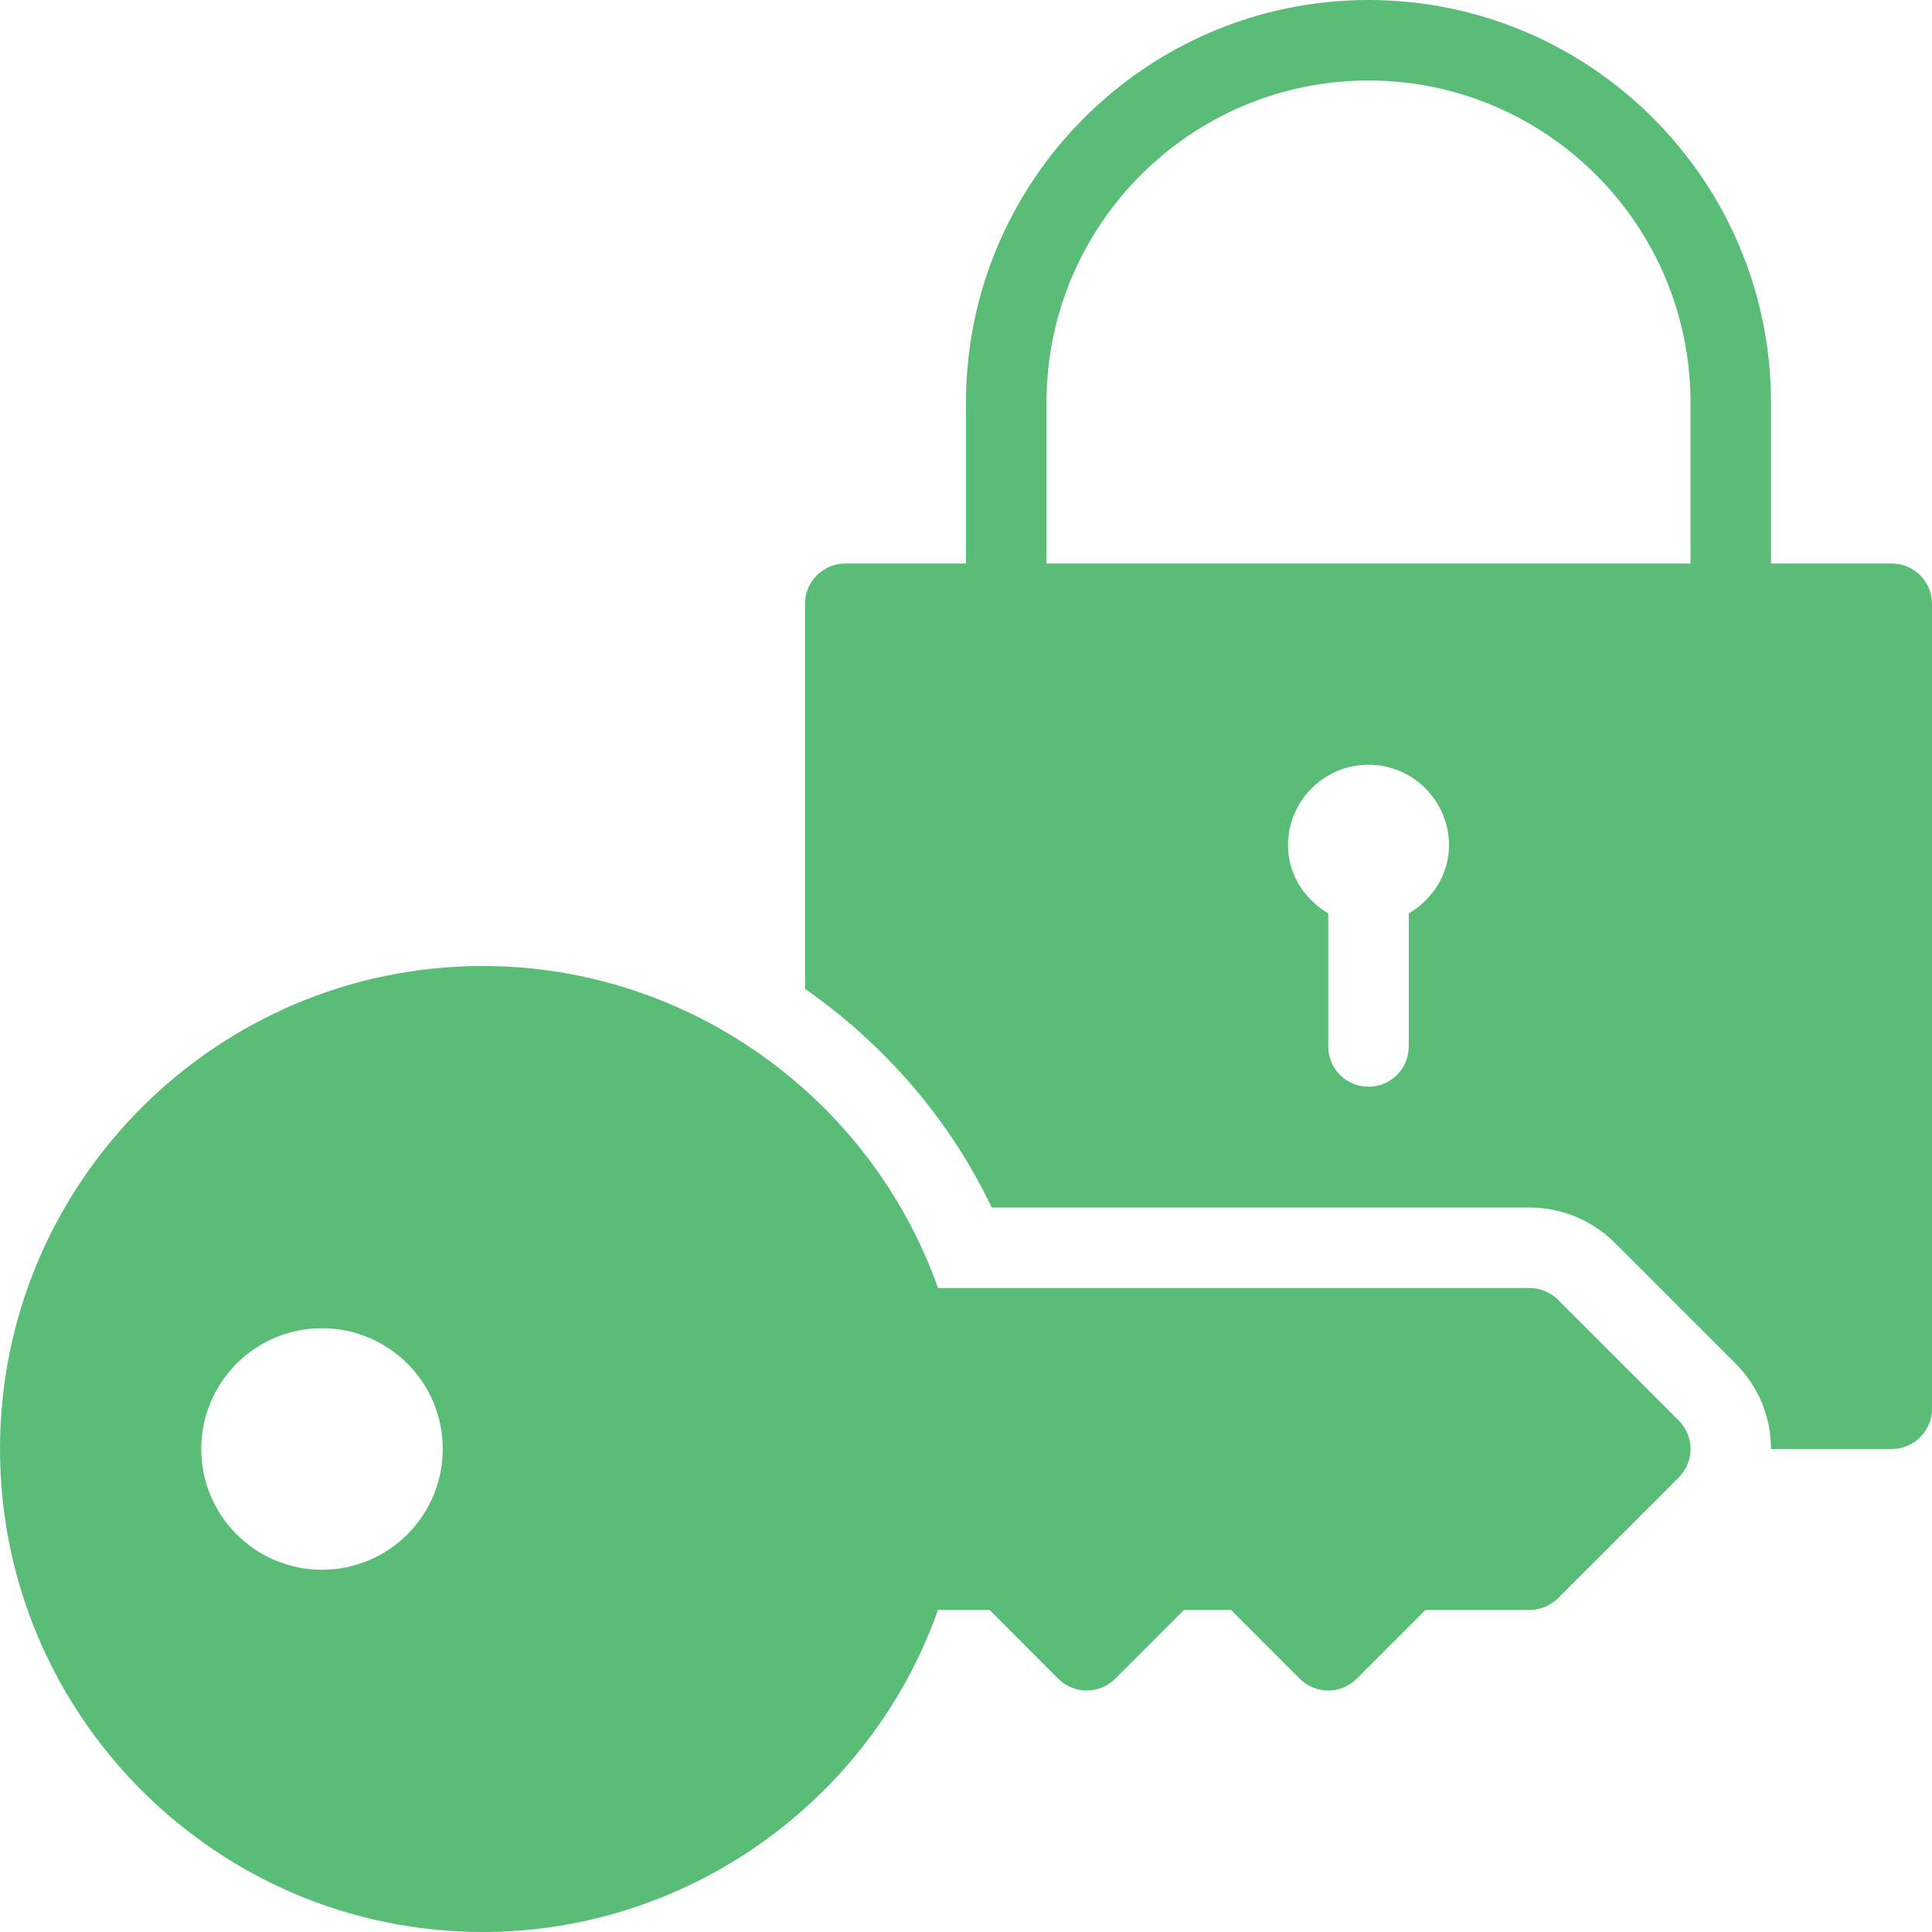
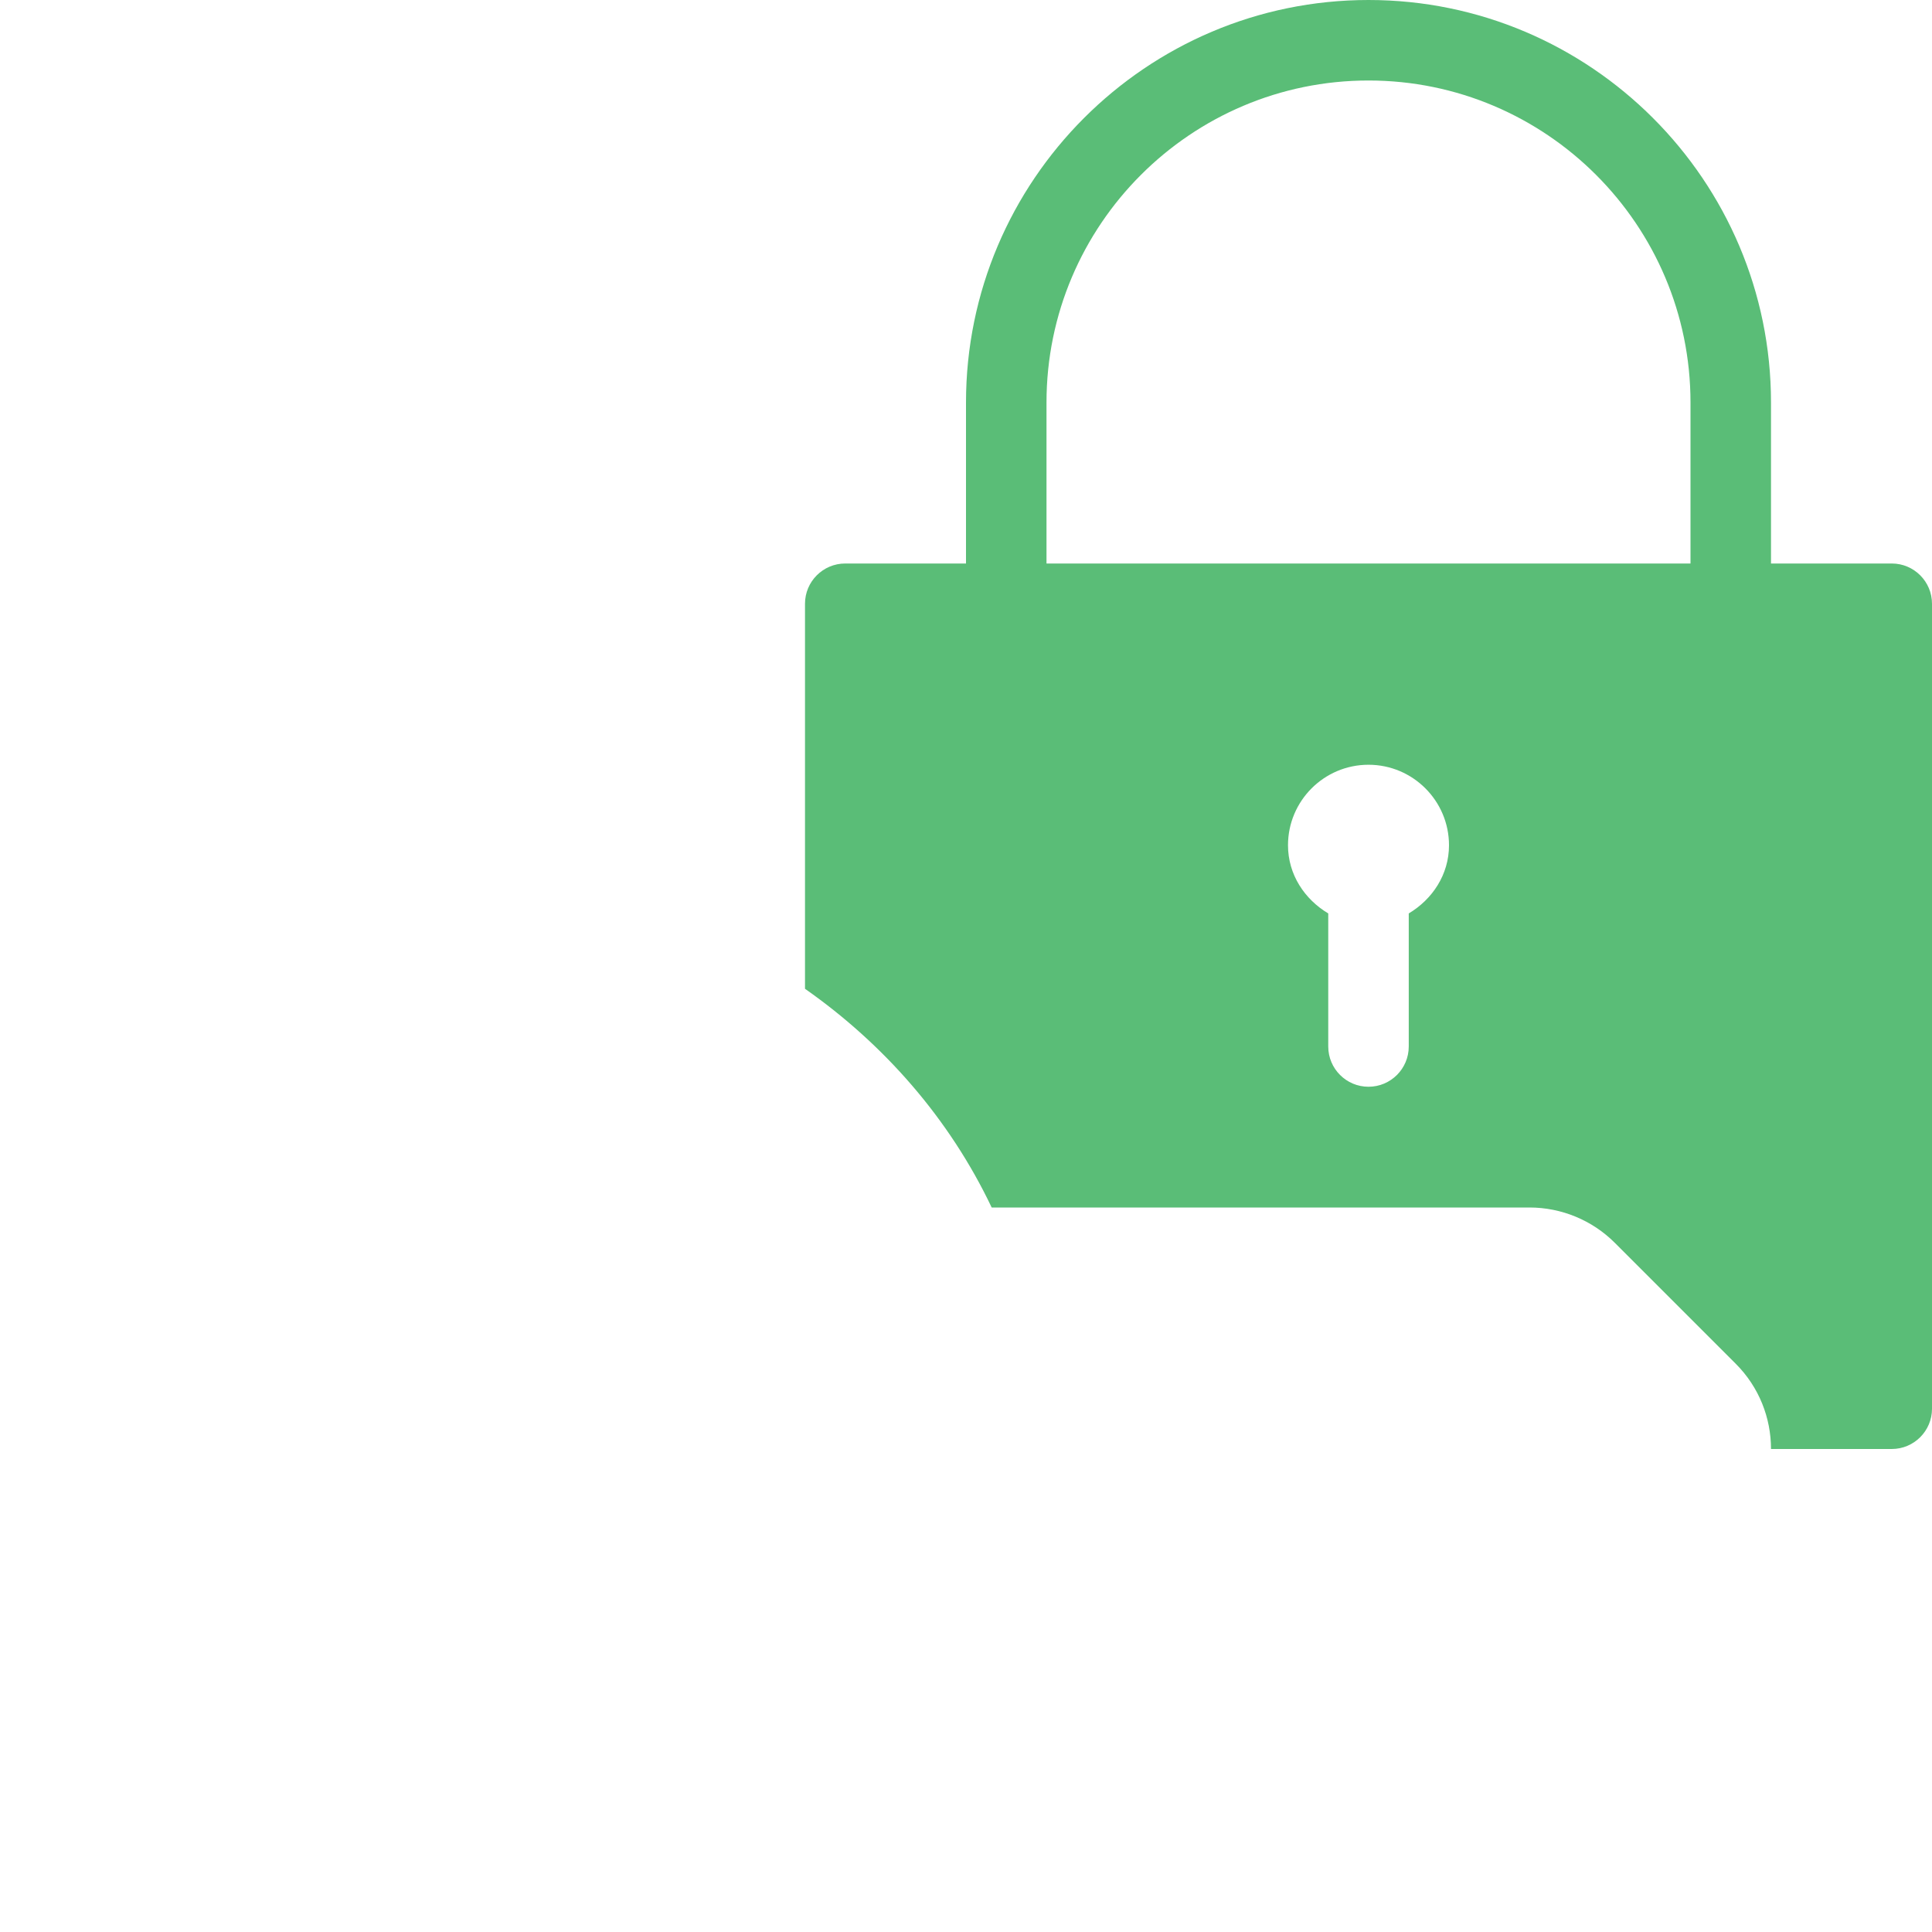
<svg xmlns="http://www.w3.org/2000/svg" xmlns:ns1="http://www.serif.com/" width="48" height="48" viewBox="0 0 48 48" version="1.1" xml:space="preserve" style="fill-rule:evenodd;clip-rule:evenodd;stroke-linejoin:round;stroke-miterlimit:2;">
  <g id="Layer-1" ns1:id="Layer 1" transform="matrix(2,0,0,2,0,0)">
    <g transform="matrix(1,0,0,1,4,16.5)">
-       <path d="M0,3C-0.828,3 -1.5,2.328 -1.5,1.5C-1.5,0.671 -0.828,0 0,0C0.828,0 1.5,0.671 1.5,1.5C1.5,2.328 0.828,3 0,3M16.854,1.146L15.354,-0.354C15.26,-0.447 15.133,-0.5 15,-0.5L7.652,-0.5C6.812,-2.873 4.541,-4.5 2,-4.5C-1.309,-4.5 -4,-1.809 -4,1.5C-4,4.809 -1.309,7.5 2,7.5C4.541,7.5 6.812,5.873 7.652,3.5L8.293,3.5L9.146,4.354C9.341,4.549 9.658,4.549 9.853,4.354L10.707,3.5L11.293,3.5L12.146,4.354C12.341,4.549 12.658,4.549 12.853,4.354L13.707,3.5L15,3.5C15.133,3.5 15.26,3.447 15.354,3.354L16.854,1.854C17.049,1.658 17.049,1.342 16.854,1.146" style="fill:rgb(90,189,119);fill-rule:nonzero;" />
-     </g>
+       </g>
    <g transform="matrix(1,0,0,1,21,11)">
      <path d="M0,-4L-8,-4L-8,-6C-8,-8.206 -6.206,-10 -4,-10C-1.794,-10 0,-8.206 0,-6L0,-4ZM-3.5,0.347L-3.5,2C-3.5,2.276 -3.724,2.5 -4,2.5C-4.276,2.5 -4.5,2.276 -4.5,2L-4.5,0.347C-4.793,0.172 -5,-0.135 -5,-0.5C-5,-1.051 -4.552,-1.5 -4,-1.5C-3.448,-1.5 -3,-1.051 -3,-0.5C-3,-0.135 -3.207,0.172 -3.5,0.347M2.5,-4L1,-4L1,-6C1,-8.757 -1.243,-11 -4,-11C-6.757,-11 -9,-8.757 -9,-6L-9,-4L-10.5,-4C-10.776,-4 -11,-3.776 -11,-3.5L-11,1.283C-10.019,1.971 -9.207,2.894 -8.681,4L-2,4C-1.603,4 -1.221,4.158 -0.94,4.439L0.56,5.939C0.854,6.232 1,6.616 1,7L2.5,7C2.776,7 3,6.776 3,6.5L3,-3.5C3,-3.776 2.776,-4 2.5,-4" style="fill:rgb(90,189,119);fill-rule:nonzero;" />
    </g>
  </g>
</svg>